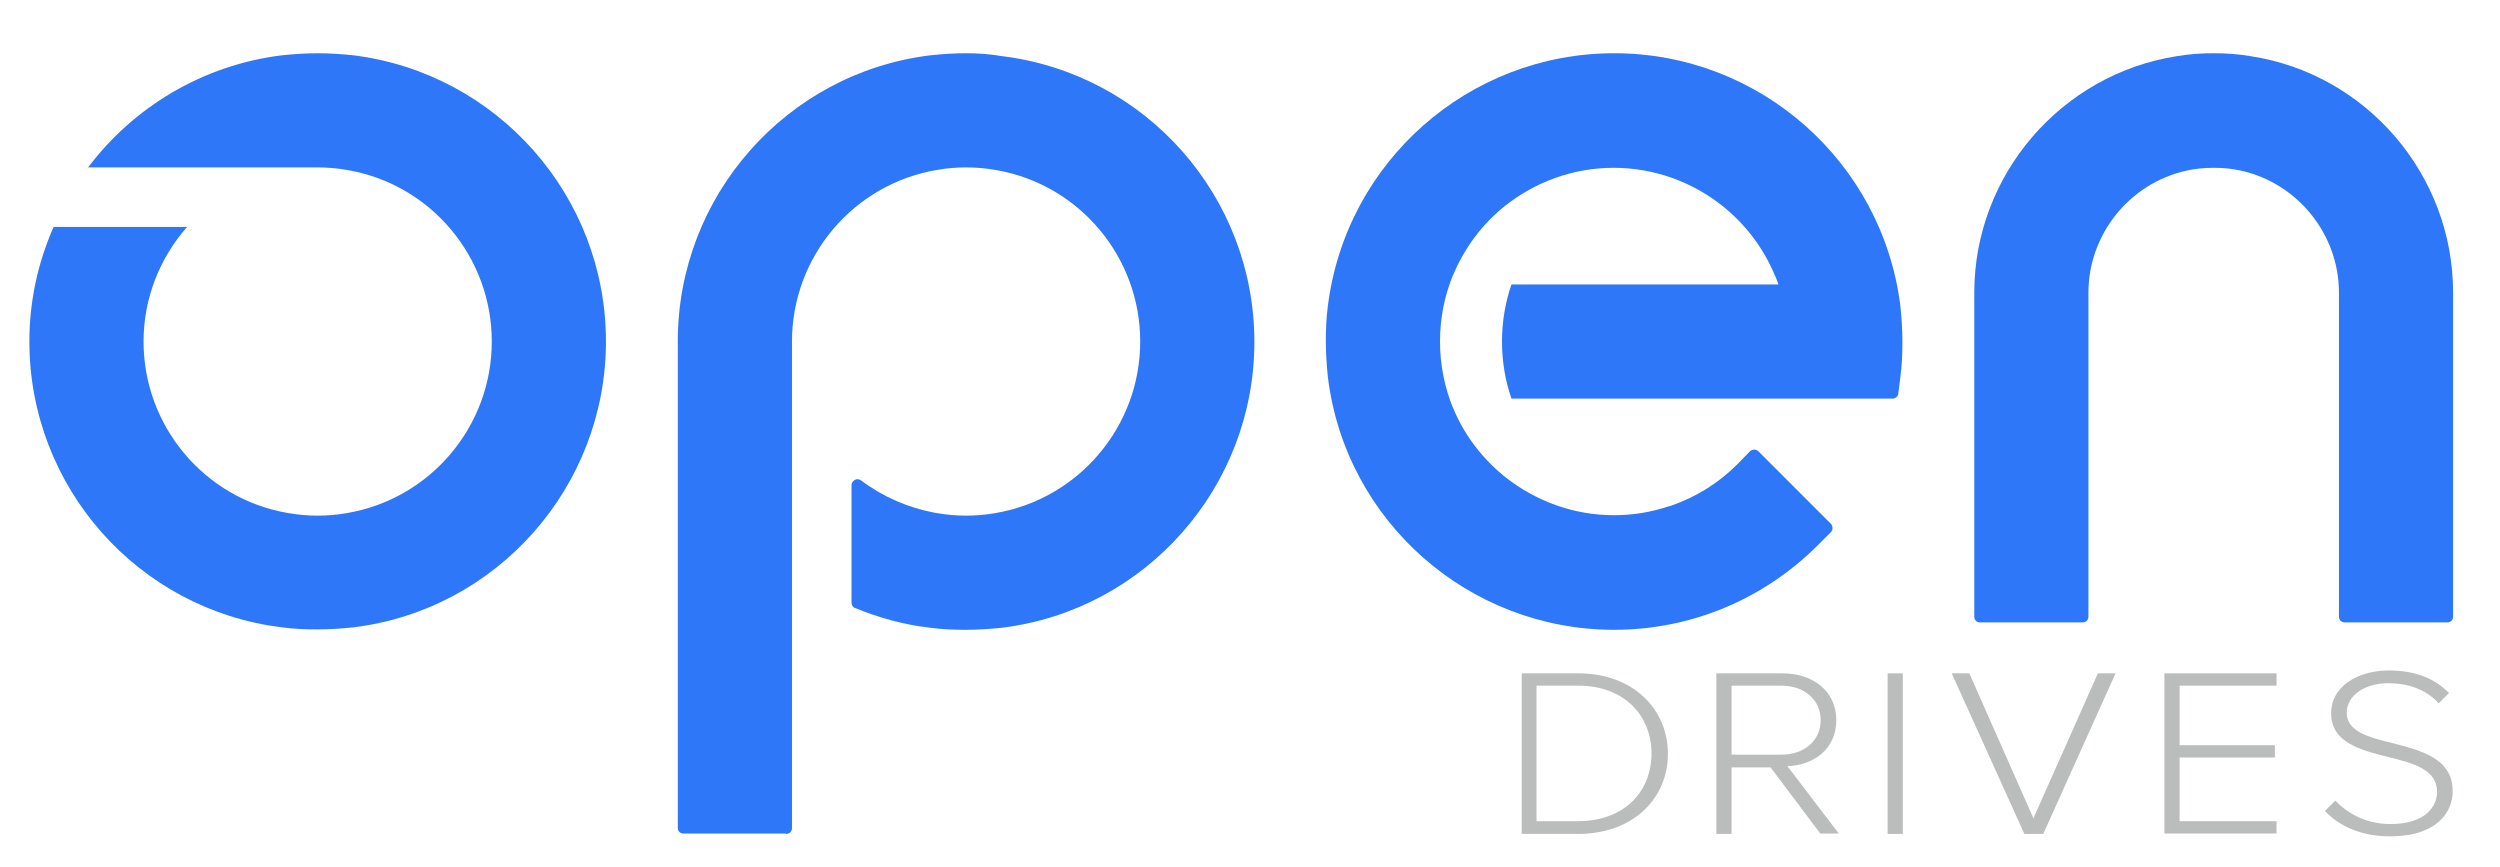
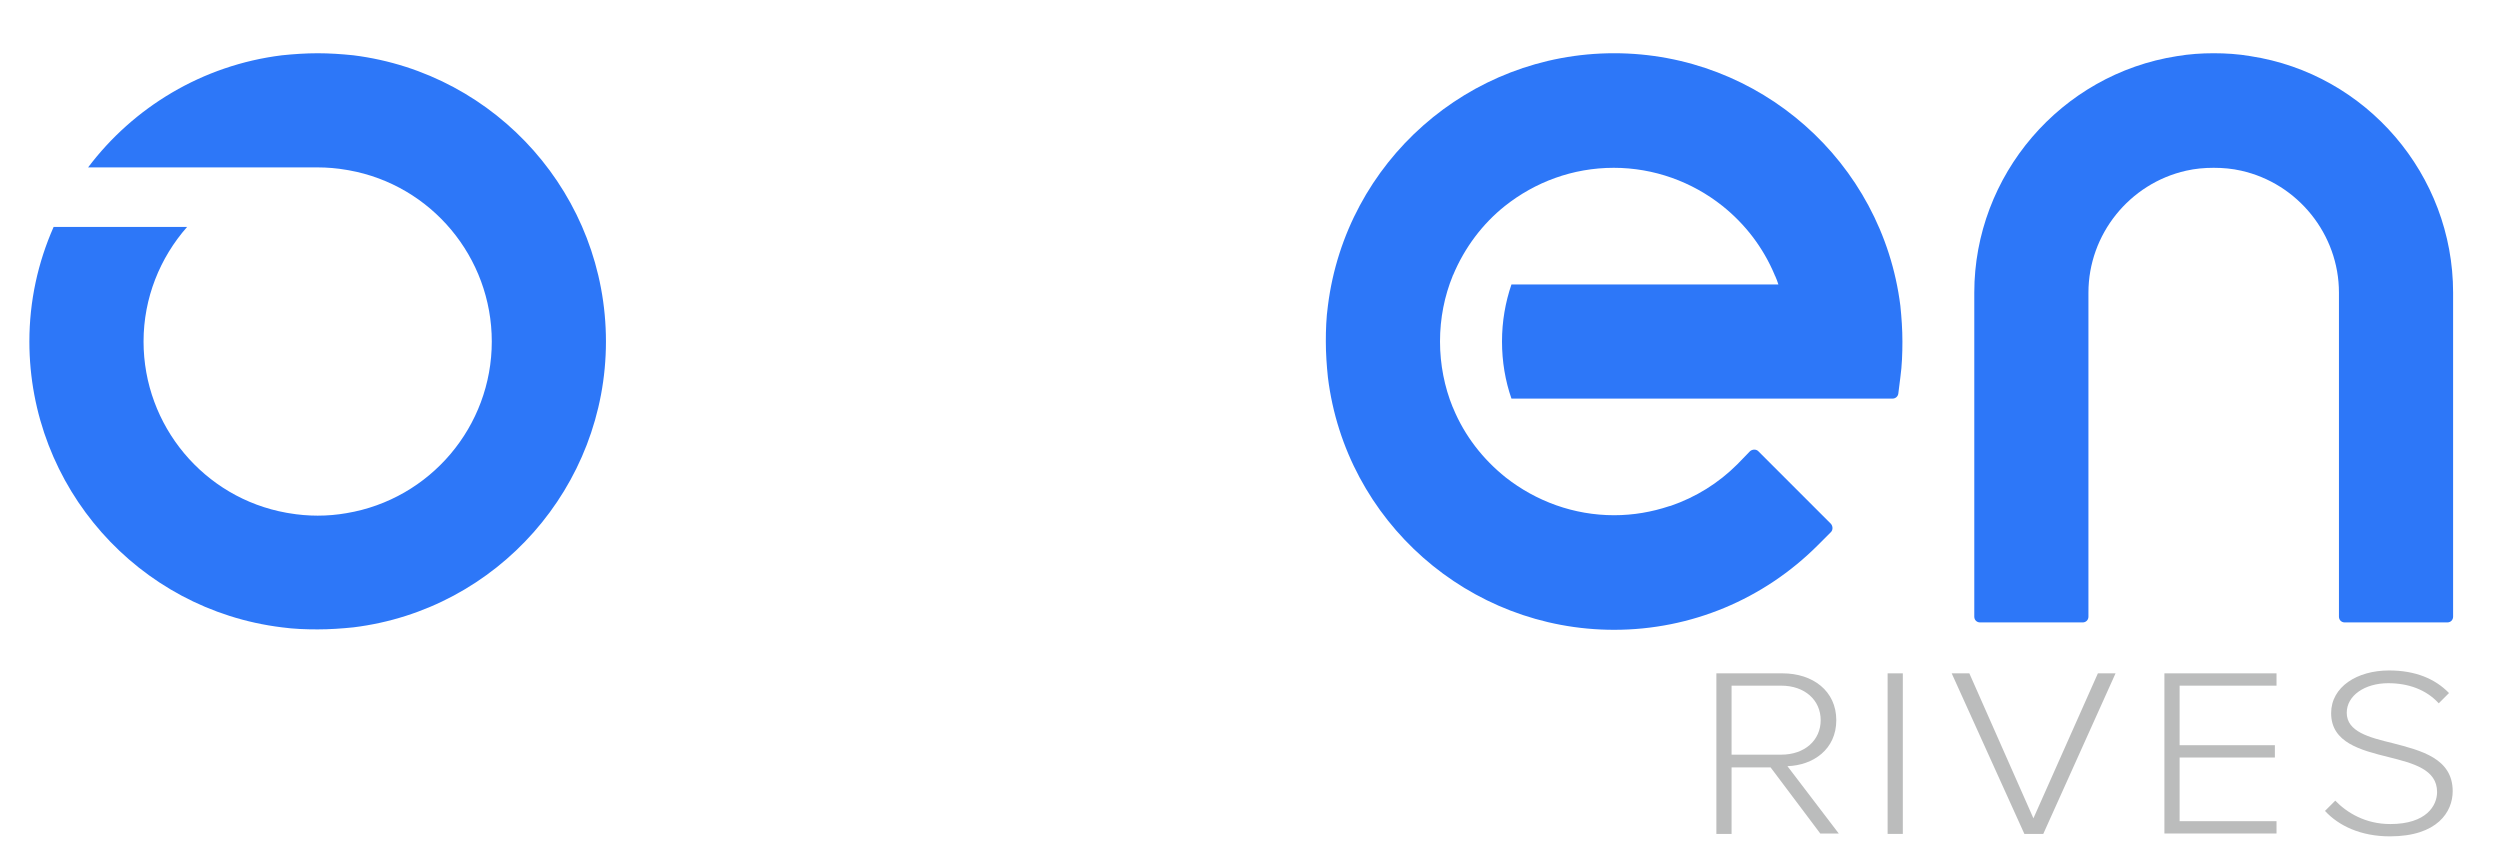
<svg xmlns="http://www.w3.org/2000/svg" width="300" height="104" viewBox="0 0 300 104" fill="none">
  <path fill-rule="evenodd" clip-rule="evenodd" d="M268.945 20.483C275.745 22.01 280.674 28.122 280.674 35.118V74C280.674 74.395 280.969 74.69 281.364 74.69H293.682C294.077 74.69 294.372 74.395 294.372 74V35.118C294.372 20.976 283.976 8.852 270.03 6.733C268.599 6.488 267.121 6.389 265.643 6.389C264.165 6.389 262.737 6.488 261.257 6.733C247.311 8.901 236.914 21.025 236.914 35.118V74C236.914 74.395 237.209 74.69 237.604 74.69H249.923C250.318 74.69 250.612 74.395 250.612 74V35.118C250.612 28.122 255.541 22.01 262.341 20.483C263.426 20.237 264.509 20.137 265.643 20.137C266.777 20.137 267.86 20.237 268.945 20.483Z" fill="#2D77F8" />
-   <path fill-rule="evenodd" clip-rule="evenodd" d="M94.348 100.069C94.743 100.069 95.037 99.774 95.037 99.379V40.984C95.037 30.782 102.429 22.059 112.481 20.383C113.616 20.186 114.75 20.088 115.933 20.088C117.065 20.088 118.248 20.186 119.382 20.383L119.677 20.434C129.582 22.207 136.826 30.88 136.826 40.984C136.826 51.184 129.434 59.906 119.382 61.582C118.248 61.779 117.114 61.877 115.933 61.877C114.799 61.877 113.616 61.779 112.481 61.582L112.187 61.533C108.983 60.941 105.929 59.611 103.317 57.64C103.07 57.492 102.824 57.443 102.576 57.59C102.331 57.738 102.183 57.934 102.183 58.231V72.324C102.183 72.619 102.331 72.867 102.628 72.965C105.485 74.148 108.539 74.985 111.644 75.331C113.073 75.528 114.504 75.577 115.933 75.577C117.362 75.577 118.79 75.479 120.219 75.331C137.516 73.211 150.526 58.428 150.526 41.033C150.526 23.586 137.516 8.853 120.219 6.734C118.79 6.486 117.362 6.388 115.933 6.388C114.504 6.388 113.073 6.486 111.644 6.636C94.348 8.754 81.337 23.537 81.337 40.934V99.379C81.337 99.723 81.634 100.02 81.978 100.02H94.348L94.348 100.069Z" fill="#2D77F8" />
  <path fill-rule="evenodd" clip-rule="evenodd" d="M208.479 55.717C206.213 57.983 203.501 59.66 200.496 60.696C200.447 60.696 200.349 60.745 200.299 60.745C198.228 61.434 196.011 61.827 193.696 61.827C188.865 61.827 184.331 60.153 180.686 57.293C177.975 55.126 175.756 52.317 174.377 48.966C174.377 48.934 174.36 48.901 174.328 48.868C173.343 46.453 172.801 43.743 172.801 40.983C172.801 38.173 173.343 35.512 174.328 33.099C174.328 33.066 174.344 33.033 174.377 33C175.756 29.698 177.926 26.839 180.587 24.72C184.184 21.863 188.718 20.137 193.647 20.137C198.476 20.137 203.059 21.814 206.704 24.72C209.414 26.888 211.584 29.698 212.964 33C212.964 33.033 212.98 33.066 213.013 33.099C213.16 33.442 213.308 33.788 213.406 34.132H181.375C180.636 36.302 180.241 38.568 180.241 40.983C180.241 43.397 180.636 45.714 181.375 47.832H227.106C227.452 47.832 227.747 47.587 227.796 47.241L228.044 45.27C228.24 43.841 228.289 42.412 228.289 40.983C228.289 39.555 228.191 38.124 228.044 36.695C225.874 19.398 211.14 6.388 193.696 6.388C176.25 6.388 161.516 19.398 159.348 36.695C159.15 38.124 159.1 39.555 159.1 40.983C159.1 42.412 159.199 43.841 159.348 45.27C161.467 62.566 176.25 75.577 193.696 75.577C202.911 75.577 211.633 71.931 218.139 65.426L219.715 63.848C219.96 63.602 219.96 63.158 219.715 62.863L210.993 54.141C210.745 53.893 210.303 53.893 210.006 54.141L208.479 55.717Z" fill="#2D77F8" />
  <path fill-rule="evenodd" clip-rule="evenodd" d="M42.407 6.635C40.978 6.488 39.55 6.39 38.119 6.39C36.69 6.39 35.261 6.488 33.833 6.635C24.273 7.818 15.993 12.893 10.573 20.088H38.119C39.253 20.088 40.436 20.186 41.57 20.385L41.865 20.434C51.77 22.209 59.014 30.881 59.014 40.983C59.014 51.183 51.623 59.907 41.57 61.581C40.436 61.778 39.302 61.878 38.119 61.878C36.987 61.878 35.804 61.778 34.67 61.581L34.375 61.532C24.47 59.758 17.226 51.085 17.226 40.983C17.226 35.759 19.197 30.93 22.45 27.234H6.434C4.561 31.473 3.525 36.105 3.525 40.983C3.525 58.427 16.536 73.163 33.833 75.282C35.261 75.478 36.69 75.527 38.119 75.527C39.55 75.527 40.978 75.429 42.407 75.282C59.704 73.163 72.714 58.378 72.714 40.983C72.714 23.539 59.704 8.803 42.407 6.635Z" fill="#2D77F8" />
-   <path d="M182.608 80.8H189.408C196.011 80.8 200.15 85.138 200.15 90.46C200.15 95.782 196.011 100.068 189.408 100.068H182.608V80.8ZM189.359 98.541C194.975 98.541 198.179 94.945 198.179 90.411C198.179 85.926 194.975 82.278 189.359 82.278H184.38V98.541H189.359Z" fill="#BBBCBC" />
  <path d="M212.47 92.086H207.789V100.069H205.965V80.801H213.899C217.547 80.801 220.355 82.92 220.355 86.418C220.355 89.918 217.596 91.838 214.491 91.939L220.65 100.02H218.433L212.47 92.086ZM213.752 82.279H207.789V90.559H213.752C216.56 90.559 218.482 88.833 218.482 86.418C218.482 84.004 216.56 82.279 213.752 82.279Z" fill="#BBBCBC" />
  <path d="M228.338 80.801H226.514V100.069H228.338V80.801Z" fill="#BBBCBC" />
  <path d="M234.203 80.801H236.321L244.01 98.196L251.747 80.801H253.866L245.193 100.069H242.925L234.203 80.801Z" fill="#BBBCBC" />
  <path d="M259.729 80.801H273.182V82.279H261.553V89.425H272.986V90.902H261.553V98.542H273.182V100.02H259.729V80.801Z" fill="#BBBCBC" />
  <path d="M280.23 96.077C281.609 97.506 283.826 98.886 286.833 98.886C291.171 98.886 292.45 96.669 292.45 95.041C292.45 92.331 289.593 91.592 286.637 90.853C283.286 90.016 279.736 89.128 279.736 85.58C279.736 82.426 282.842 80.455 286.686 80.455C289.84 80.455 292.205 81.442 293.881 83.165L292.649 84.397C291.12 82.723 288.952 81.984 286.588 81.984C283.777 81.984 281.609 83.462 281.609 85.531C281.609 87.797 284.271 88.489 287.128 89.179C290.53 90.065 294.323 91.001 294.323 94.943C294.323 97.408 292.501 100.363 286.784 100.363C283.286 100.363 280.625 99.084 278.998 97.309L280.23 96.077Z" fill="#BBBCBC" />
</svg>